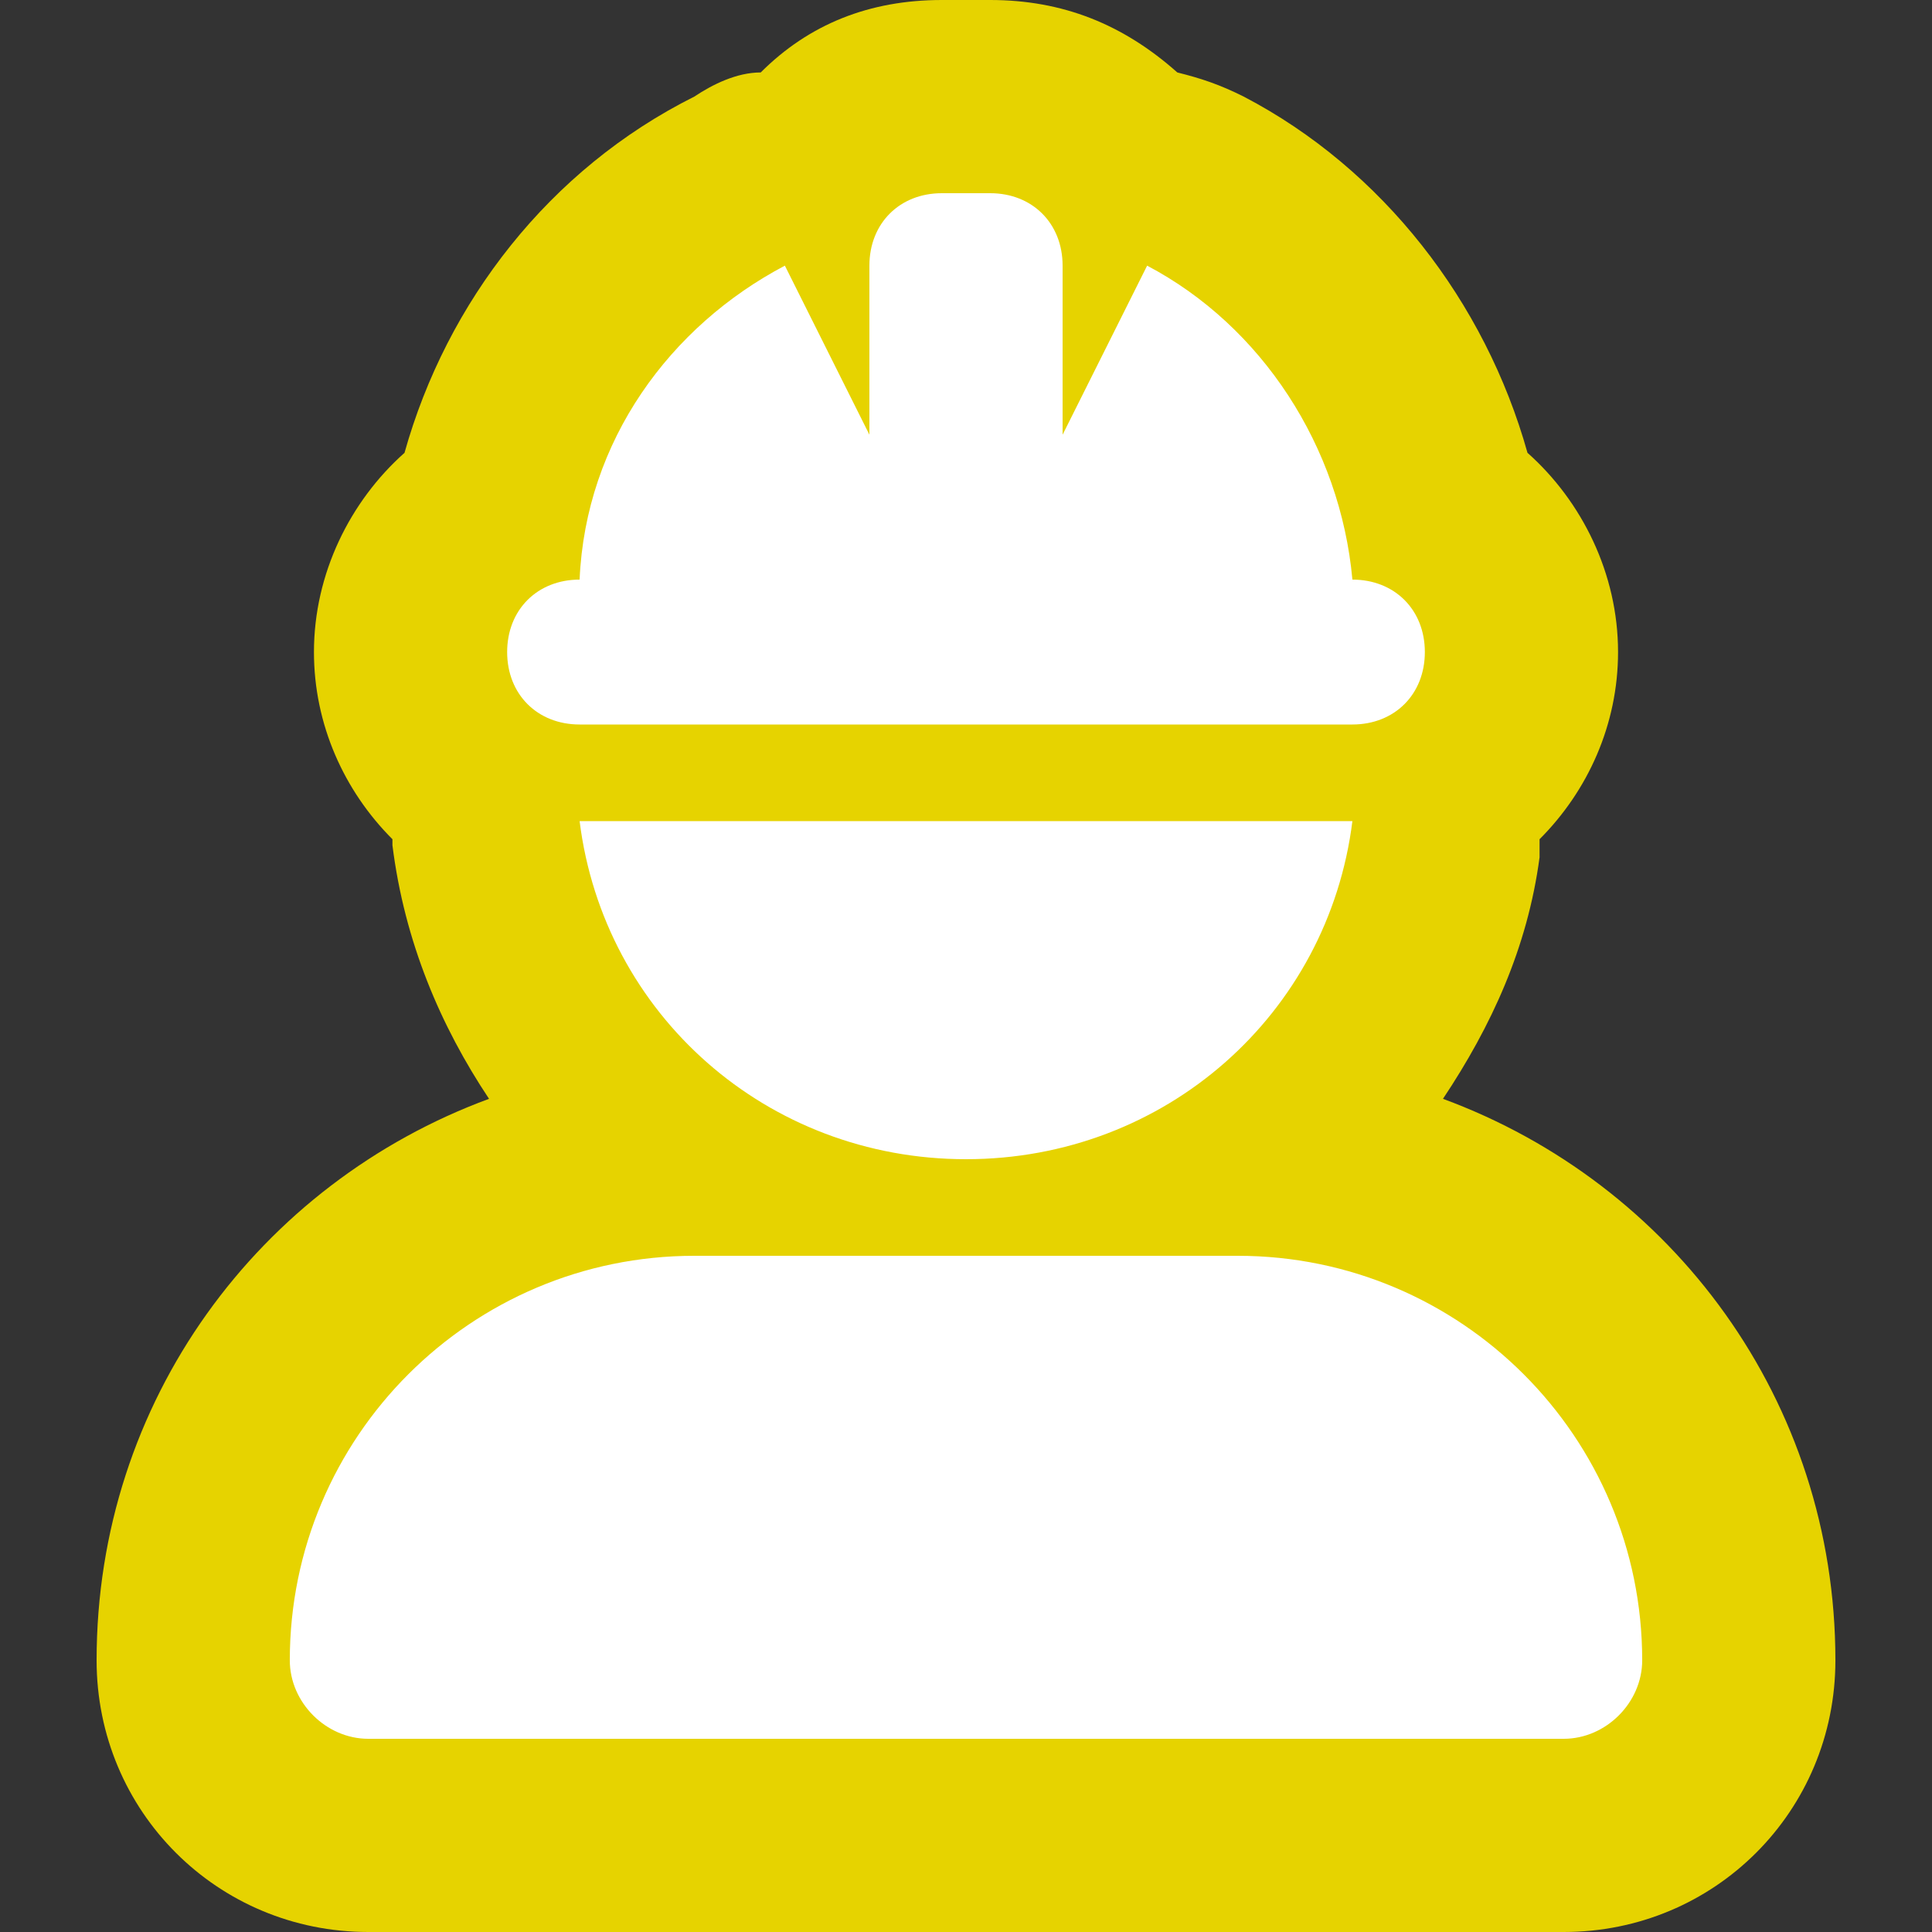
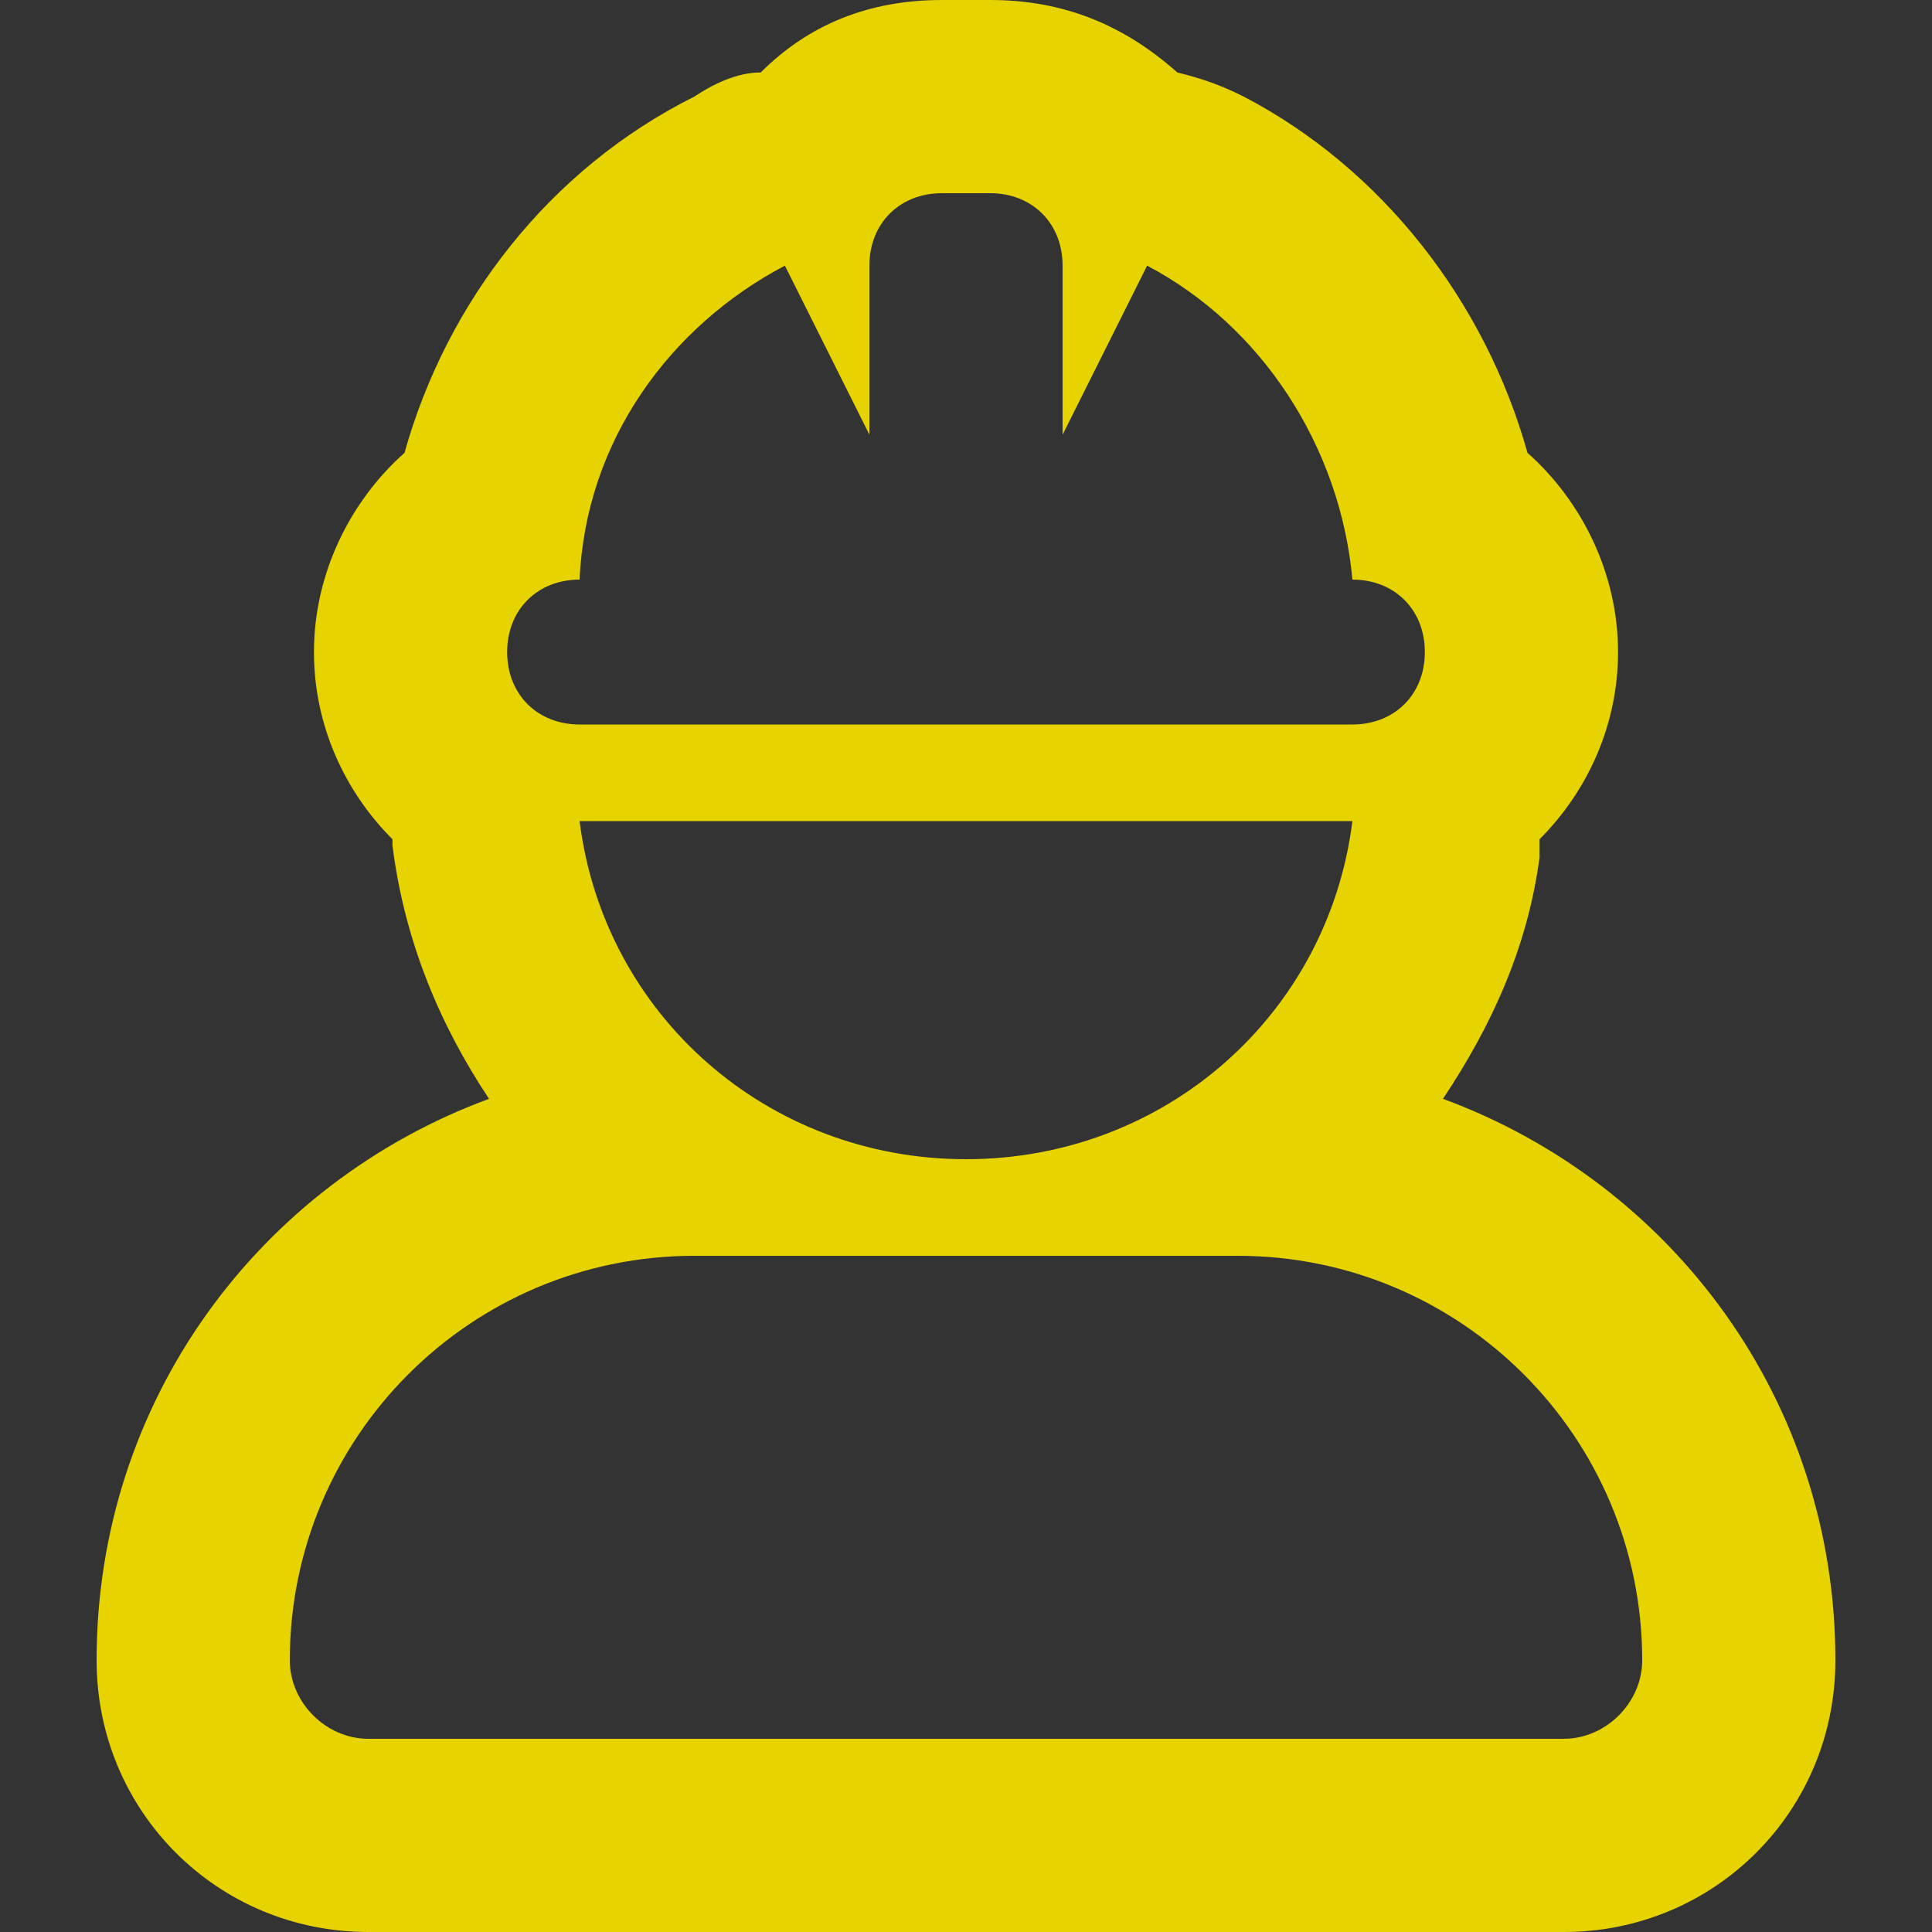
<svg xmlns="http://www.w3.org/2000/svg" version="1.1" id="Calque_1" x="0px" y="0px" width="32px" height="32px" viewBox="0 0 32 32" style="enable-background:new 0 0 32 32;" xml:space="preserve">
  <rect x="0" y="0" width="32" height="32" fill="#333333" stroke="none" />
  <style type="text/css">
	.st0{fill:#FFFFFF;}
	.st1{fill:#E6D300;}
</style>
  <g>
-     <path class="st0" d="M6.1,30.4c-1.6,0-2.9-1.3-2.9-2.9c0-4.5,3.6-8.2,8-8.3c-1.7-1.3-2.9-3.2-3.2-5.4c0-0.2,0-0.4,0-0.6   c-0.8-0.5-1.3-1.4-1.3-2.4c0-1,0.5-1.9,1.4-2.4c0.5-2.3,2-4.3,4.1-5.5c0.2-0.1,0.5-0.2,0.8-0.2c0.1,0,0.2,0,0.3,0   c0.5-0.7,1.3-1.2,2.3-1.2h0.8c0.9,0,1.8,0.5,2.3,1.2c0.1,0,0.2,0,0.3,0c0.3,0,0.5,0.1,0.8,0.2c2.1,1.1,3.6,3.2,4.1,5.5   c0.8,0.5,1.4,1.4,1.4,2.4c0,1-0.5,1.9-1.3,2.4c0.1,0.2,0.1,0.4,0,0.6c-0.3,2.2-1.5,4.1-3.2,5.4c4.4,0.2,8,3.8,8,8.3   c0,1.6-1.3,2.9-2.9,2.9H6.1z" />
    <path class="st1" d="M16.4,3.2c0.7,0,1.2,0.5,1.2,1.2v2.8L19,4.4c1.9,1,3.2,3,3.4,5.2h0c0.7,0,1.2,0.5,1.2,1.2   c0,0.7-0.5,1.2-1.2,1.2H9.6c-0.7,0-1.2-0.5-1.2-1.2c0-0.7,0.5-1.2,1.2-1.2h0c0.1-2.3,1.5-4.2,3.4-5.2l1.4,2.8V4.4   c0-0.7,0.5-1.2,1.2-1.2H16.4 M22.4,13.6L22.4,13.6 M22.4,13.6c-0.4,3.2-3.1,5.6-6.4,5.6s-6-2.4-6.4-5.6H22.4 M20.5,20.8   c3.7,0,6.7,3,6.7,6.7c0,0.7-0.6,1.3-1.3,1.3H6.1c-0.7,0-1.3-0.6-1.3-1.3c0-3.7,3-6.7,6.7-6.7H20.5 M16.4,0h-0.8   c-1.2,0-2.2,0.4-3,1.2c-0.4,0-0.8,0.2-1.1,0.4C9.1,2.8,7.4,5,6.7,7.5c-0.9,0.8-1.5,2-1.5,3.3c0,1.2,0.5,2.3,1.3,3.1   c0,0,0,0.1,0,0.1c0.2,1.6,0.8,3,1.6,4.2c-3.8,1.4-6.5,5-6.5,9.3c0,2.5,2,4.5,4.5,4.5h19.8c2.5,0,4.5-2,4.5-4.5   c0-4.3-2.7-7.9-6.5-9.3c0.8-1.2,1.4-2.5,1.6-4c0-0.1,0-0.2,0-0.3c0.8-0.8,1.3-1.9,1.3-3.1c0-1.3-0.6-2.5-1.5-3.3   c-0.7-2.5-2.4-4.7-4.7-5.9c-0.4-0.2-0.7-0.3-1.1-0.4C18.6,0.4,17.6,0,16.4,0L16.4,0z M22.4,16.8L22.4,16.8L22.4,16.8L22.4,16.8z" />
  </g>
</svg>